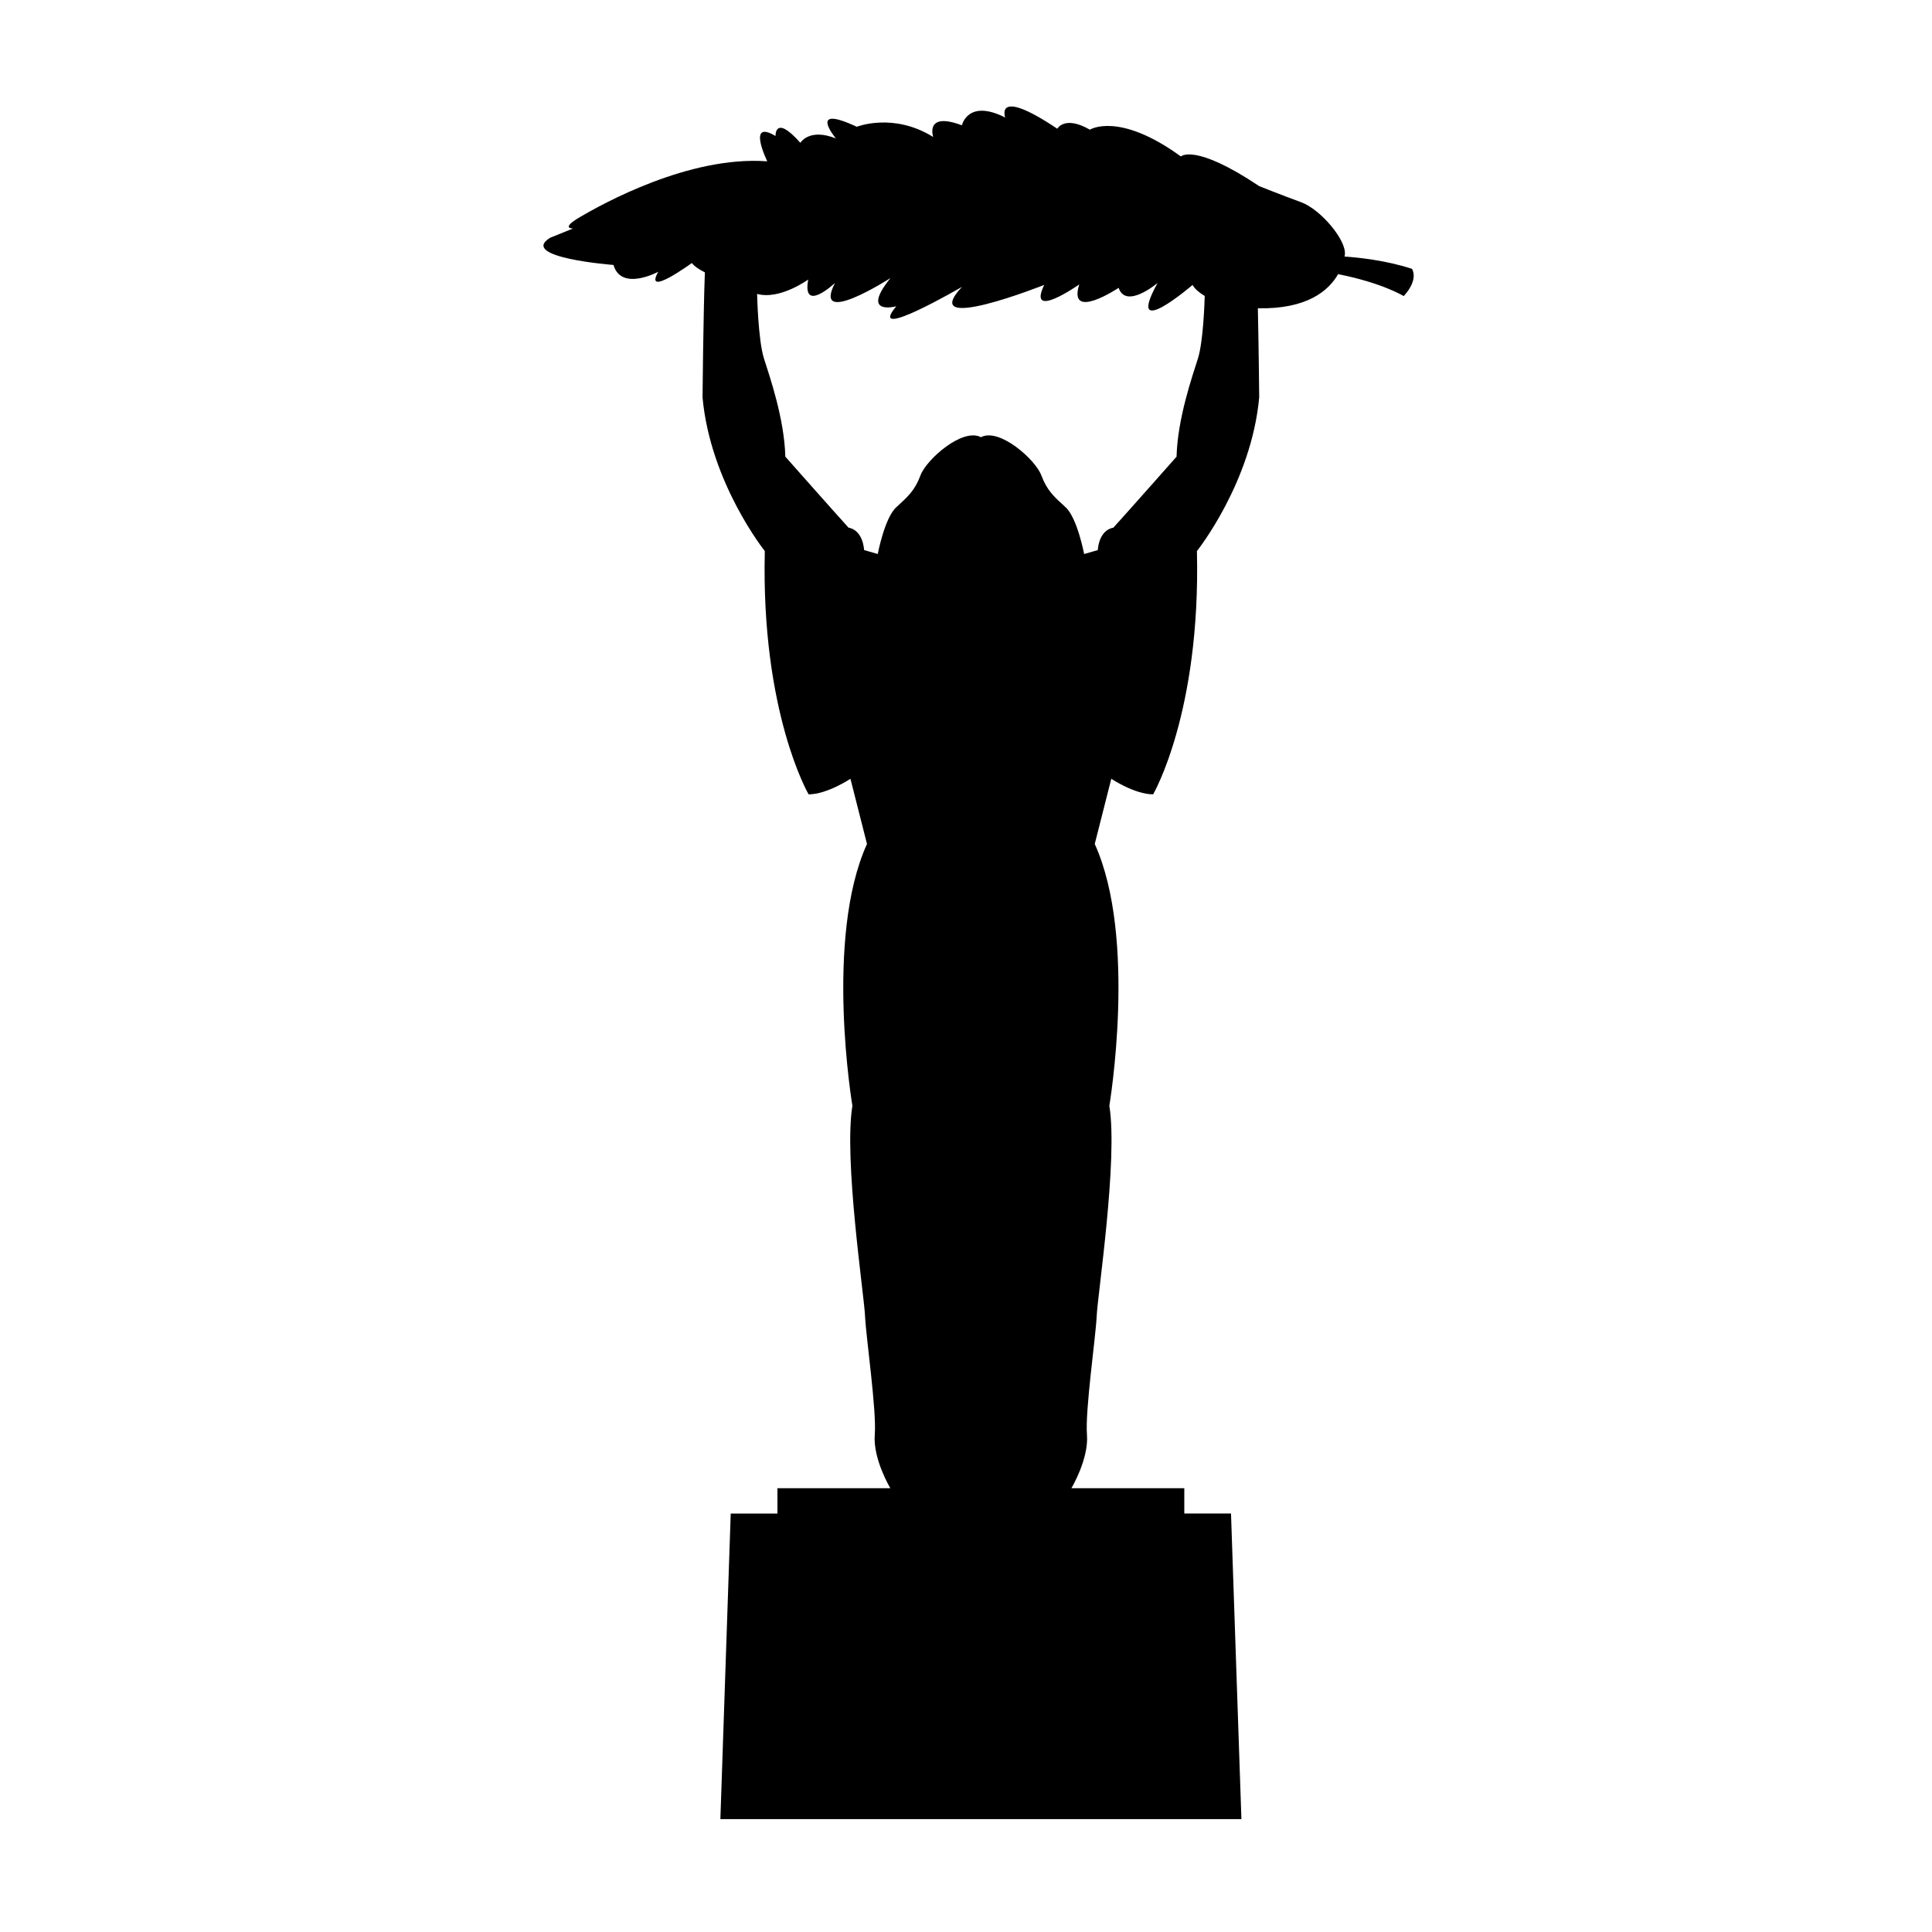
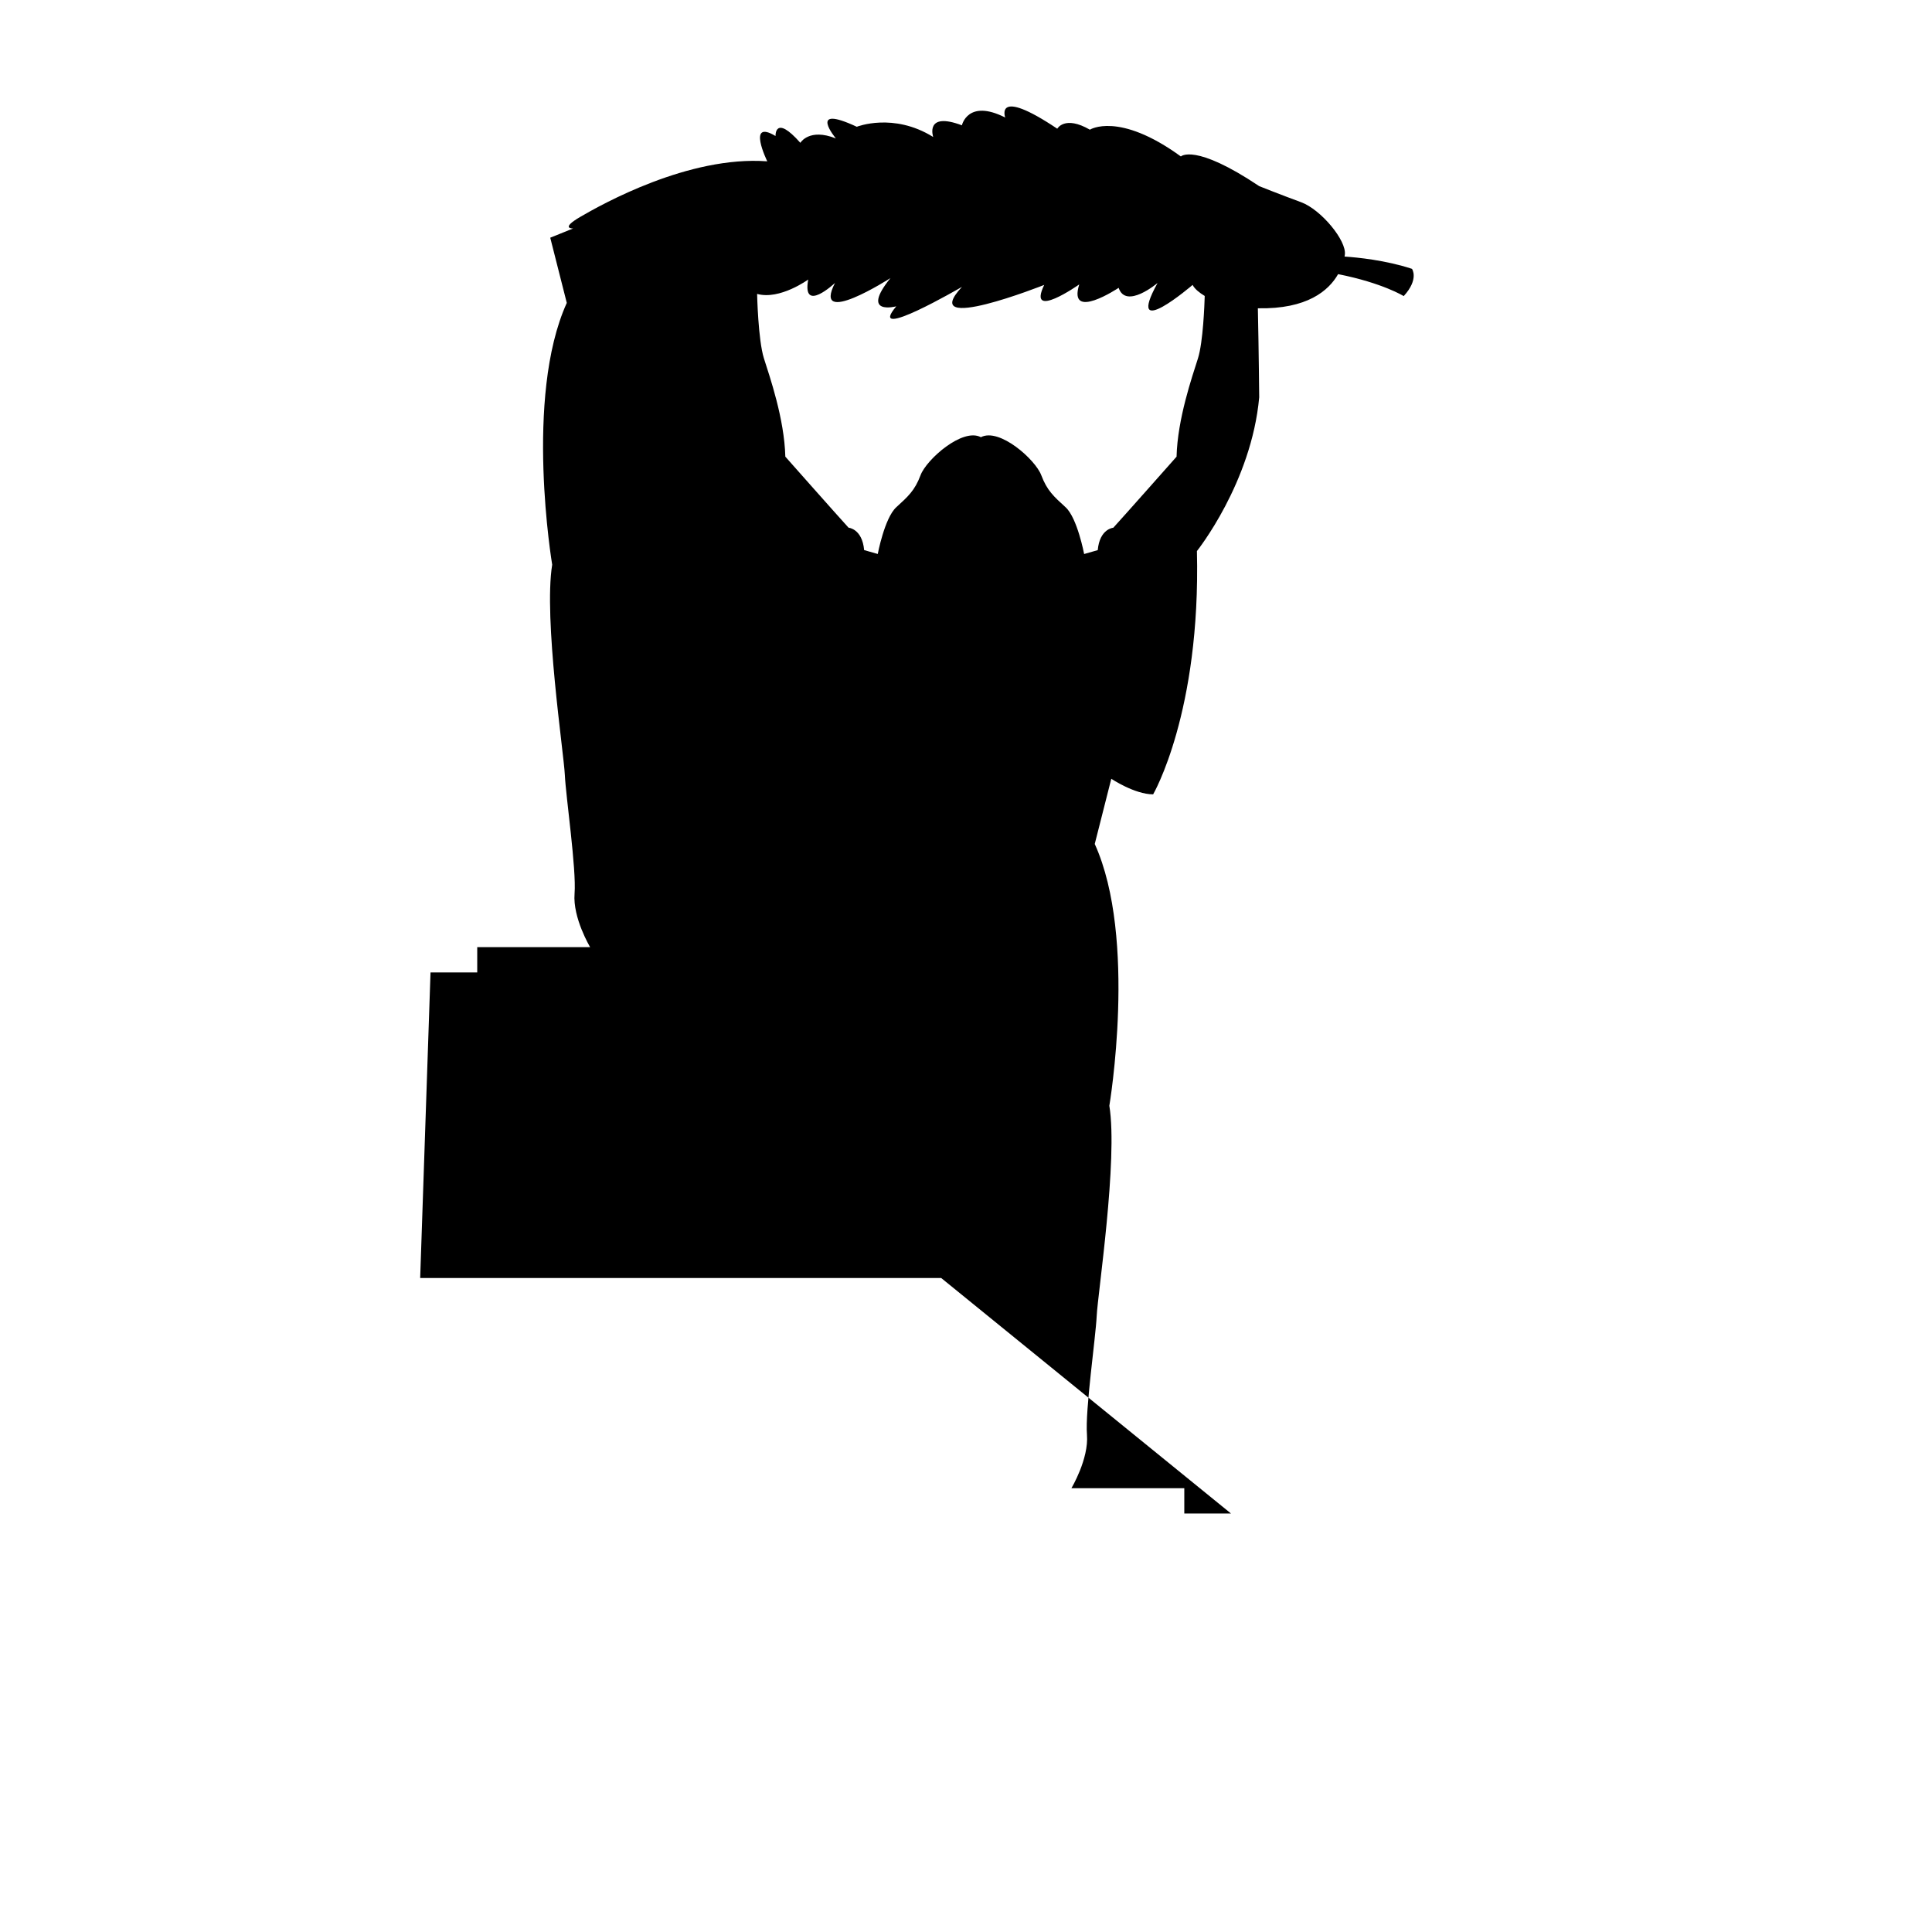
<svg xmlns="http://www.w3.org/2000/svg" fill="#000000" width="800px" height="800px" version="1.1" viewBox="144 144 512 512">
-   <path d="m470.23 545.1h-12.379v-6.707h-29.918s4.641-7.738 4.125-14.184c-0.516-6.449 2.32-25.789 2.578-31.465 0.258-5.672 5.672-41.523 3.352-55.707 0 0 7.481-44.359-3.867-69.375l4.383-17.277s6.191 4.125 11.09 4.125c0 0 12.637-21.664 11.605-64.473 0 0 14.441-18.055 16.504-40.746 0 0-0.117-12.719-0.355-23.594 13.125 0.277 18.812-4.731 21.266-9.047 11.805 2.34 17.387 5.82 17.387 5.82 4.125-4.512 2.191-7.223 2.191-7.223-6.996-2.301-14.484-3.031-17.871-3.258 0.031-0.172 0.059-0.34 0.078-0.48 0.516-3.738-6.32-11.992-11.605-13.926-5.285-1.934-11.09-4.254-11.09-4.254-17.148-11.477-20.762-7.867-20.762-7.867-16.504-11.992-24.113-7.094-24.113-7.094-6.707-3.867-8.641-0.258-8.641-0.258-16.762-11.219-13.797-2.965-13.797-2.965-9.93-5.027-11.477 2.062-11.477 2.062-9.93-3.738-7.609 3.094-7.609 3.094-10.574-6.578-20.246-2.707-20.246-2.707-13.281-6.191-5.543 3.094-5.543 3.094-7.094-2.836-9.414 1.16-9.414 1.16-6.836-7.738-6.578-1.805-6.578-1.805-7.738-4.641-2.191 6.707-2.191 6.707-20.891-1.547-43.973 11.477-49.516 14.699s-1.934 3.094-1.934 3.094l-6.062 2.449c-8.641 5.285 16.762 7.223 16.762 7.223 2.062 7.094 11.863 1.805 11.863 1.805-3.996 7.094 8.898-2.32 8.898-2.32 0.707 0.91 1.977 1.742 3.457 2.473-0.414 10.777-0.621 33.117-0.621 33.117 2.062 22.695 16.504 40.746 16.504 40.746-1.031 42.812 11.605 64.473 11.605 64.473 4.898 0 11.09-4.125 11.09-4.125l4.383 17.277c-11.348 25.016-3.867 69.375-3.867 69.375-2.32 14.184 3.094 50.031 3.352 55.707 0.258 5.672 3.094 25.016 2.578 31.465-0.516 6.449 4.125 14.184 4.125 14.184h-29.918v6.707h-12.379l-2.742 80.98h138.08zm-50.293-275.18c-1.547-4.125-11.09-12.637-15.988-10.059-4.898-2.578-14.441 5.934-15.988 10.059s-3.352 5.672-6.449 8.512c-3.094 2.836-4.898 12.379-4.898 12.379l-3.609-1.031c-0.516-5.672-4.125-5.934-4.125-5.934-2.836-3.094-16.762-18.828-16.762-18.828-0.258-10.059-4.125-21.148-5.672-26.047-1.547-4.898-1.805-17.02-1.805-17.02l0.02-0.055c5.996 1.656 13.52-3.812 13.52-3.812-1.676 9.156 7.094 0.902 7.094 0.902-6.191 12.121 14.699-1.289 14.699-1.289-8.125 10.059 1.547 7.481 1.547 7.481-8.254 9.801 17.406-5.156 17.406-5.156-11.992 12.895 21.793-0.516 21.793-0.516-4.641 9.672 9.285-0.129 9.285-0.129-3.094 9.93 10.445 0.902 10.445 0.902 1.934 5.801 10.316-1.289 10.316-1.289-8.898 16.117 9.285 0.516 9.285 0.516 0.535 1.066 1.816 2.082 3.211 2.93-0.066 2.285-0.43 12.219-1.793 16.543-1.547 4.898-5.414 15.988-5.672 26.047 0 0-13.926 15.73-16.762 18.828 0 0-3.609 0.258-4.125 5.934l-3.609 1.031s-1.805-9.543-4.898-12.379c-3.109-2.844-4.914-4.394-6.465-8.52z" />
+   <path d="m470.23 545.1h-12.379v-6.707h-29.918s4.641-7.738 4.125-14.184c-0.516-6.449 2.32-25.789 2.578-31.465 0.258-5.672 5.672-41.523 3.352-55.707 0 0 7.481-44.359-3.867-69.375l4.383-17.277s6.191 4.125 11.09 4.125c0 0 12.637-21.664 11.605-64.473 0 0 14.441-18.055 16.504-40.746 0 0-0.117-12.719-0.355-23.594 13.125 0.277 18.812-4.731 21.266-9.047 11.805 2.34 17.387 5.82 17.387 5.82 4.125-4.512 2.191-7.223 2.191-7.223-6.996-2.301-14.484-3.031-17.871-3.258 0.031-0.172 0.059-0.34 0.078-0.48 0.516-3.738-6.32-11.992-11.605-13.926-5.285-1.934-11.09-4.254-11.09-4.254-17.148-11.477-20.762-7.867-20.762-7.867-16.504-11.992-24.113-7.094-24.113-7.094-6.707-3.867-8.641-0.258-8.641-0.258-16.762-11.219-13.797-2.965-13.797-2.965-9.93-5.027-11.477 2.062-11.477 2.062-9.93-3.738-7.609 3.094-7.609 3.094-10.574-6.578-20.246-2.707-20.246-2.707-13.281-6.191-5.543 3.094-5.543 3.094-7.094-2.836-9.414 1.16-9.414 1.16-6.836-7.738-6.578-1.805-6.578-1.805-7.738-4.641-2.191 6.707-2.191 6.707-20.891-1.547-43.973 11.477-49.516 14.699s-1.934 3.094-1.934 3.094l-6.062 2.449l4.383 17.277c-11.348 25.016-3.867 69.375-3.867 69.375-2.32 14.184 3.094 50.031 3.352 55.707 0.258 5.672 3.094 25.016 2.578 31.465-0.516 6.449 4.125 14.184 4.125 14.184h-29.918v6.707h-12.379l-2.742 80.98h138.08zm-50.293-275.18c-1.547-4.125-11.09-12.637-15.988-10.059-4.898-2.578-14.441 5.934-15.988 10.059s-3.352 5.672-6.449 8.512c-3.094 2.836-4.898 12.379-4.898 12.379l-3.609-1.031c-0.516-5.672-4.125-5.934-4.125-5.934-2.836-3.094-16.762-18.828-16.762-18.828-0.258-10.059-4.125-21.148-5.672-26.047-1.547-4.898-1.805-17.02-1.805-17.02l0.02-0.055c5.996 1.656 13.52-3.812 13.52-3.812-1.676 9.156 7.094 0.902 7.094 0.902-6.191 12.121 14.699-1.289 14.699-1.289-8.125 10.059 1.547 7.481 1.547 7.481-8.254 9.801 17.406-5.156 17.406-5.156-11.992 12.895 21.793-0.516 21.793-0.516-4.641 9.672 9.285-0.129 9.285-0.129-3.094 9.93 10.445 0.902 10.445 0.902 1.934 5.801 10.316-1.289 10.316-1.289-8.898 16.117 9.285 0.516 9.285 0.516 0.535 1.066 1.816 2.082 3.211 2.93-0.066 2.285-0.43 12.219-1.793 16.543-1.547 4.898-5.414 15.988-5.672 26.047 0 0-13.926 15.73-16.762 18.828 0 0-3.609 0.258-4.125 5.934l-3.609 1.031s-1.805-9.543-4.898-12.379c-3.109-2.844-4.914-4.394-6.465-8.52z" />
</svg>